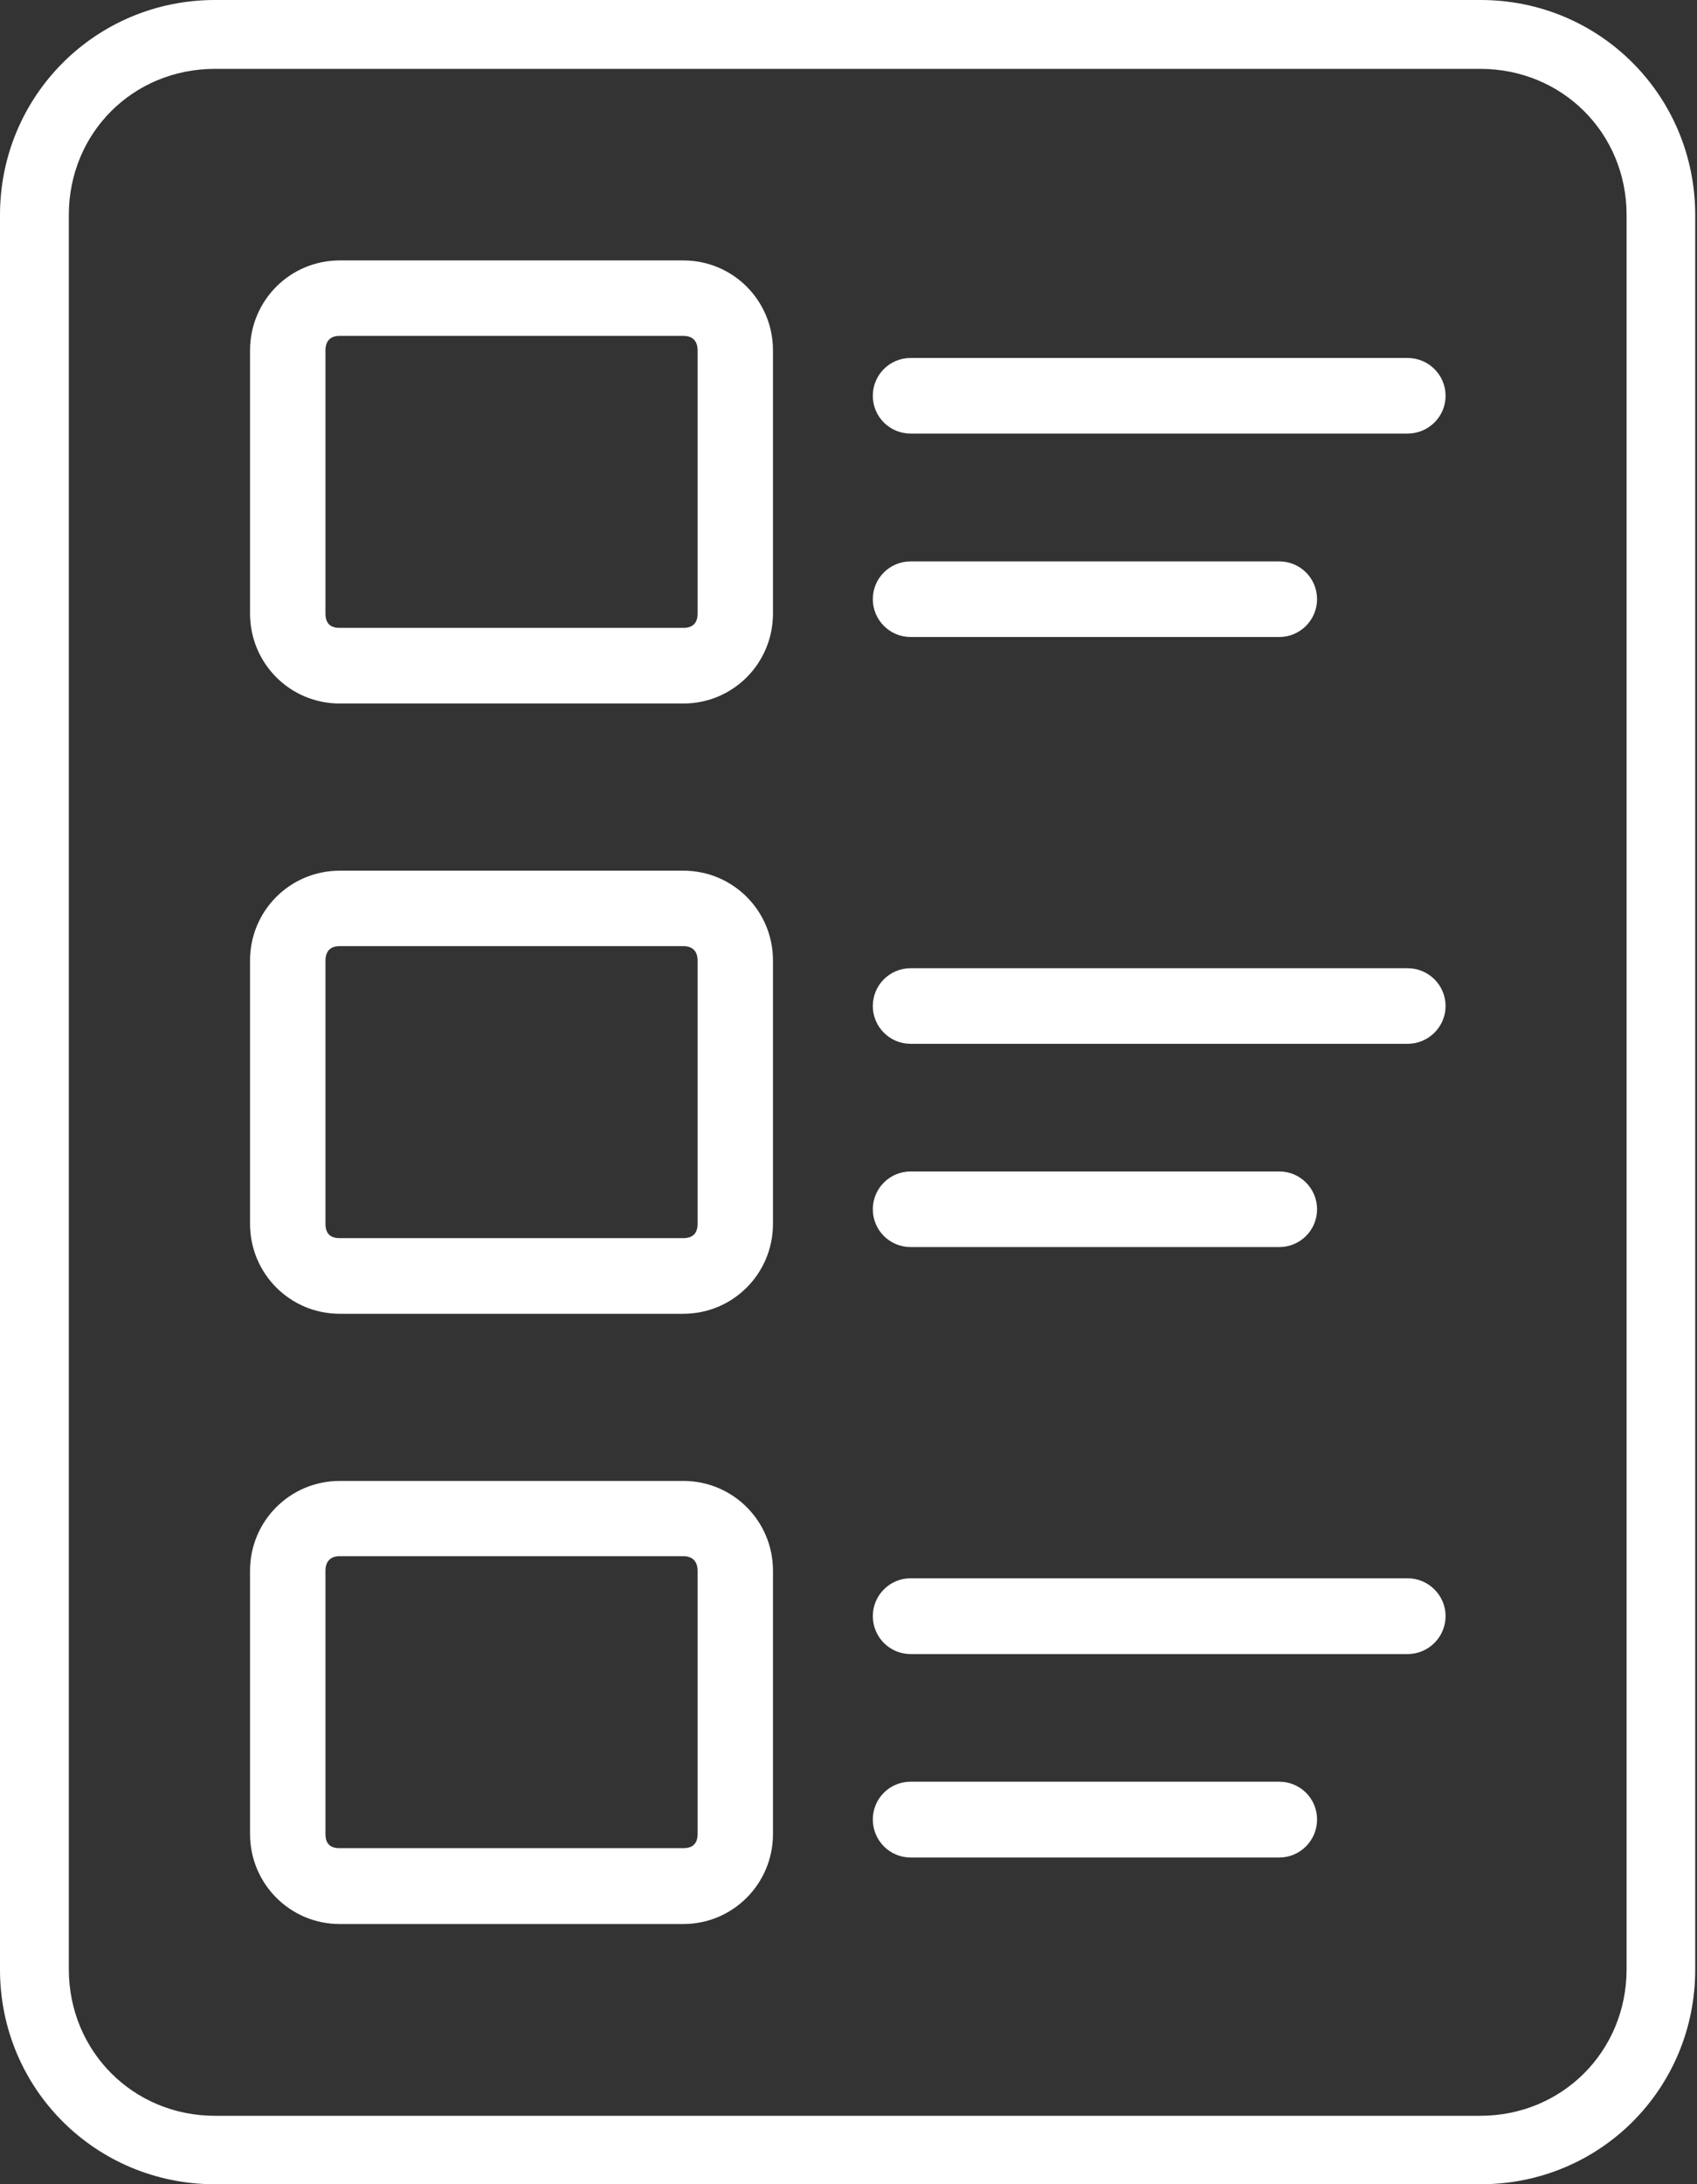
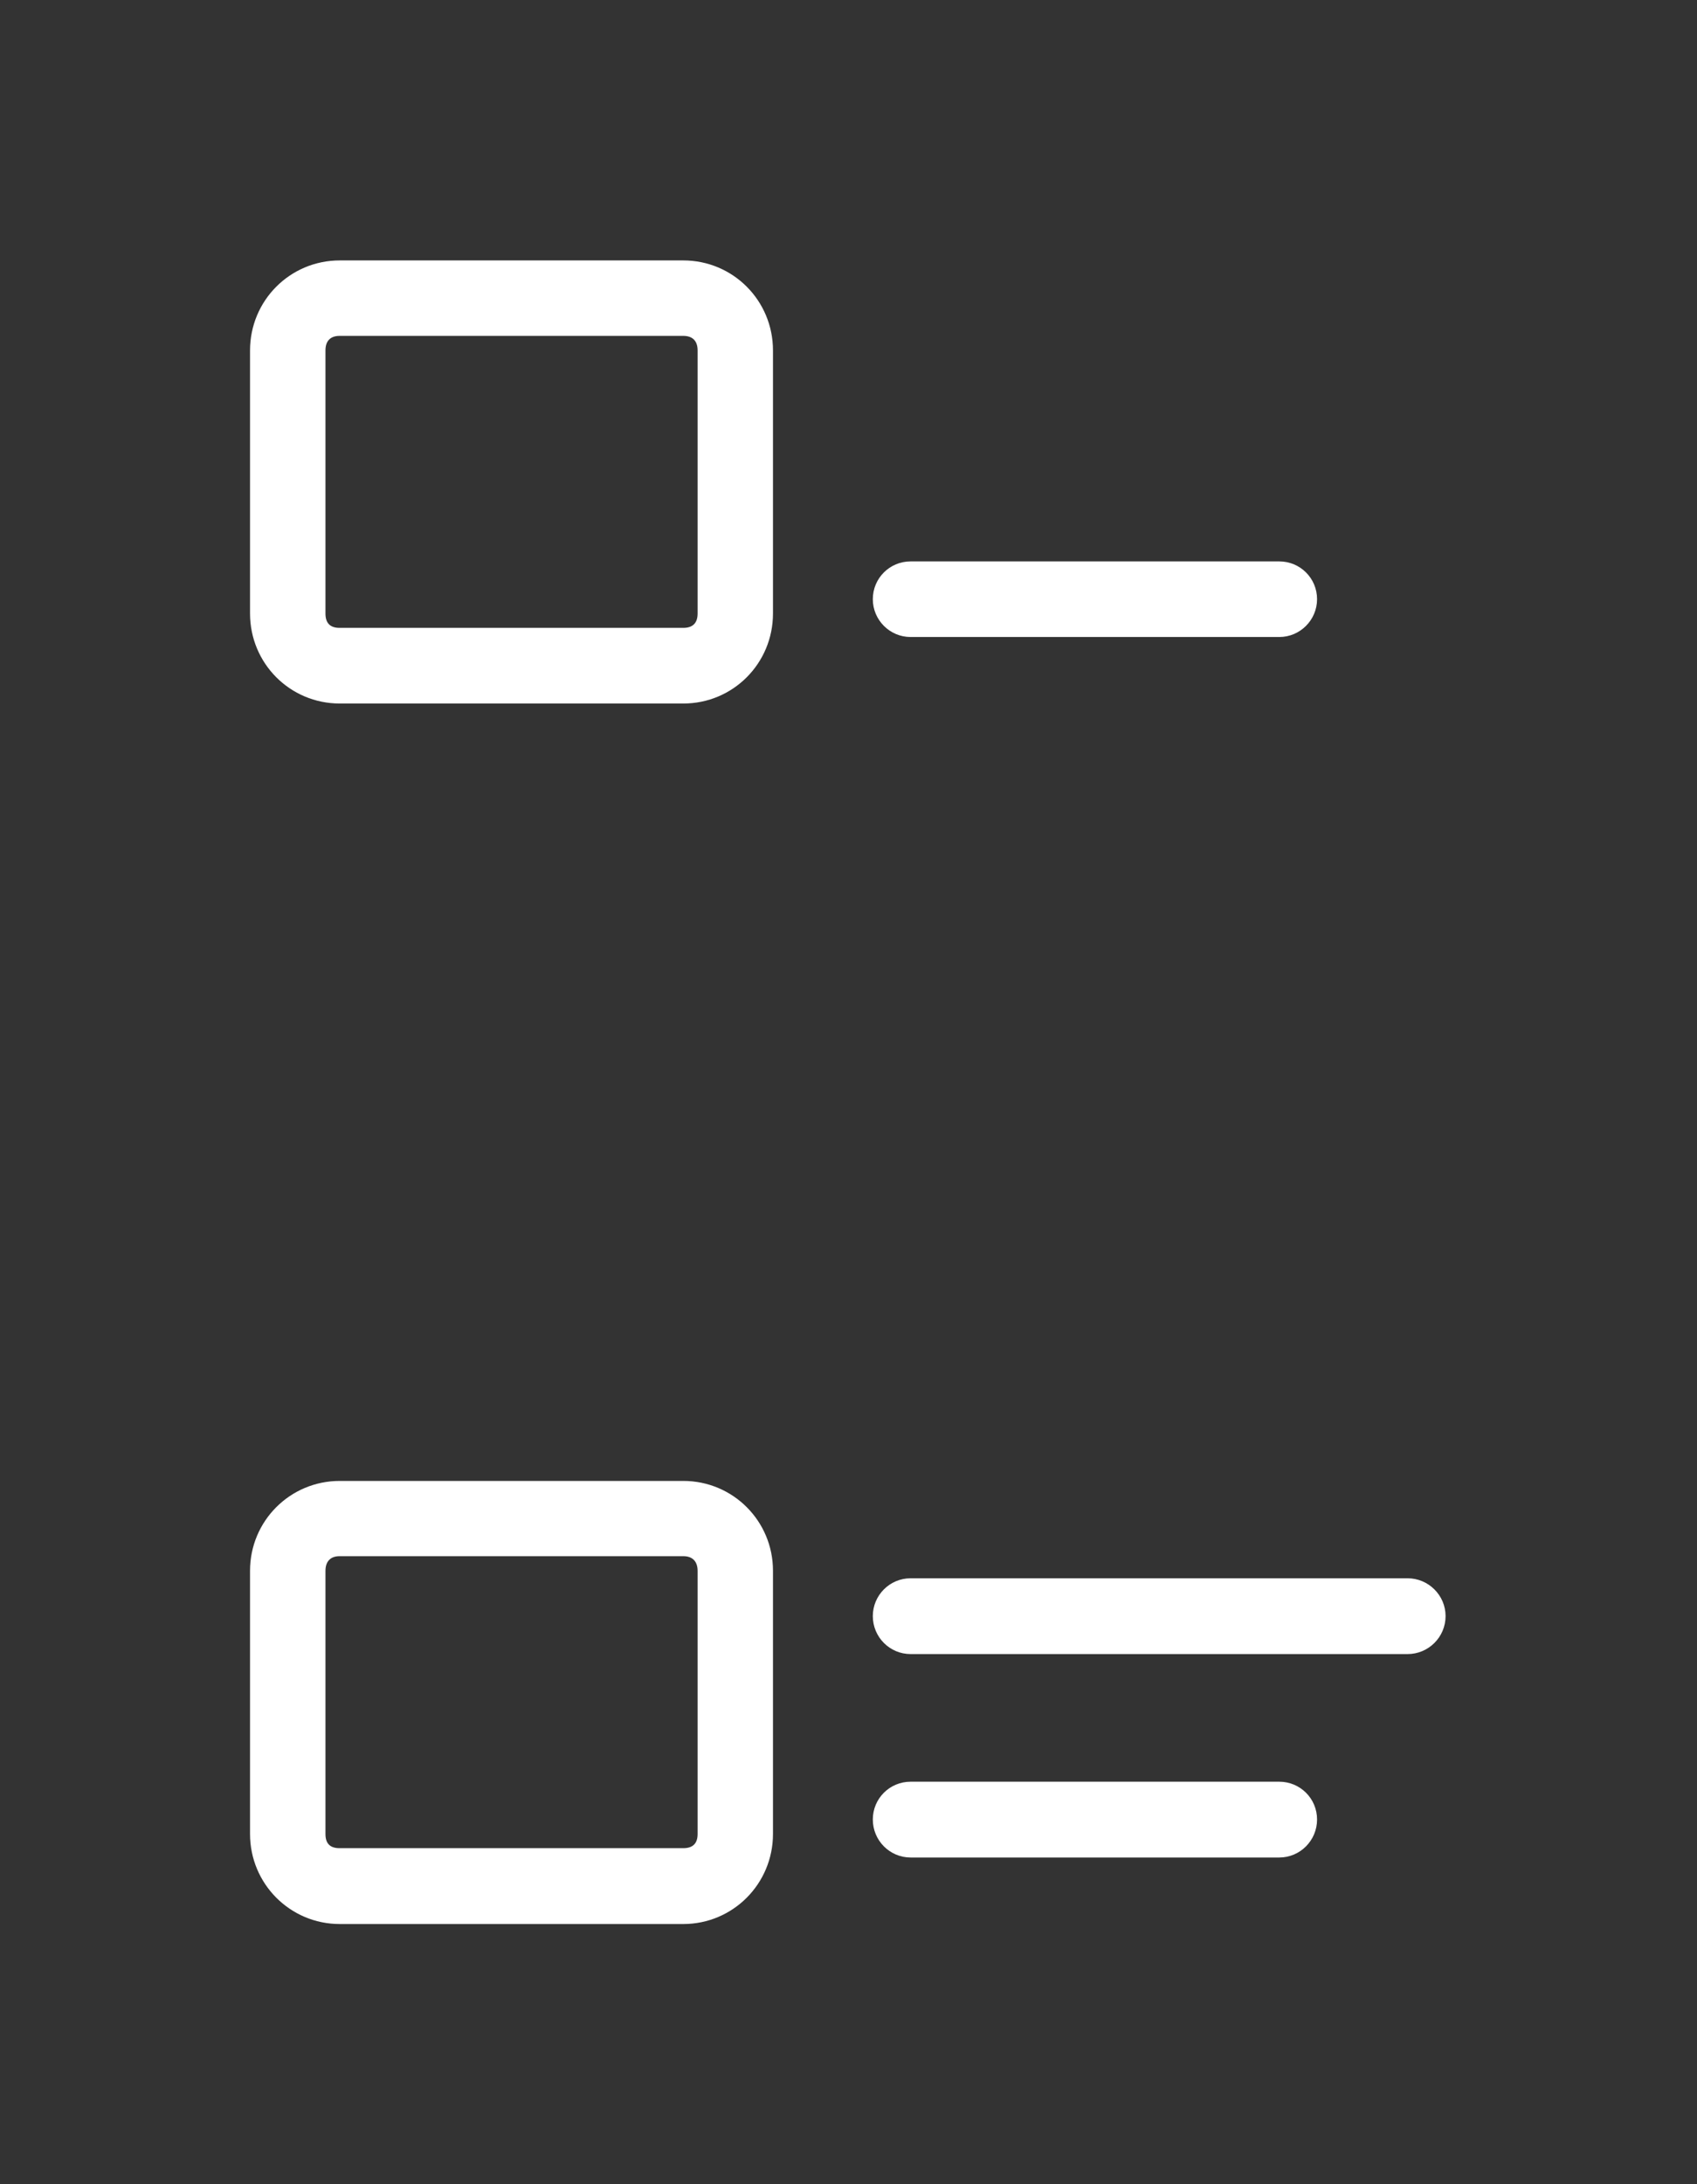
<svg xmlns="http://www.w3.org/2000/svg" fill="#000000" height="44" preserveAspectRatio="xMidYMid meet" version="1" viewBox="0.0 0.0 34.2 44.0" width="34.2" zoomAndPan="magnify">
  <rect x="0.0" y="0.0" width="34.2" height="44.0" fill="#333333" stroke="none" />
  <g fill="#ffffff" id="change1_1">
    <path d="M 6.844 6.766 L 13.77 6.766 C 13.957 6.766 14.059 6.867 14.059 7.059 L 14.059 12.359 C 14.059 12.551 13.961 12.648 13.77 12.648 L 6.844 12.648 C 6.652 12.648 6.559 12.551 6.559 12.359 L 6.559 7.059 C 6.559 6.867 6.66 6.766 6.844 6.766 Z M 6.848 5.246 C 5.844 5.246 5.039 6.055 5.039 7.059 L 5.039 12.359 C 5.039 13.363 5.844 14.172 6.848 14.172 L 13.77 14.172 C 14.773 14.172 15.578 13.363 15.578 12.359 L 15.578 7.059 C 15.578 6.055 14.773 5.246 13.77 5.246 L 6.848 5.246" />
-     <path d="M 18.352 7.211 L 28.367 7.211 C 28.789 7.211 29.133 7.551 29.133 7.973 C 29.133 8.395 28.789 8.734 28.367 8.734 L 18.352 8.734 C 17.93 8.734 17.59 8.395 17.59 7.973 C 17.59 7.551 17.93 7.211 18.352 7.211" />
    <path d="M 18.352 11.309 L 25.781 11.309 C 26.203 11.309 26.543 11.648 26.543 12.07 C 26.543 12.488 26.203 12.832 25.781 12.832 L 18.352 12.832 C 17.93 12.832 17.59 12.488 17.59 12.07 C 17.59 11.648 17.93 11.309 18.352 11.309" />
-     <path d="M 6.844 19.059 L 13.77 19.059 C 13.957 19.059 14.059 19.16 14.059 19.352 L 14.059 24.652 C 14.059 24.844 13.961 24.941 13.77 24.941 L 6.844 24.941 C 6.652 24.941 6.559 24.844 6.559 24.652 L 6.559 19.352 C 6.559 19.16 6.66 19.059 6.844 19.059 Z M 6.848 17.539 C 5.844 17.539 5.039 18.348 5.039 19.348 L 5.039 24.652 C 5.039 25.656 5.844 26.465 6.848 26.465 L 13.77 26.465 C 14.773 26.465 15.578 25.656 15.578 24.652 L 15.578 19.348 C 15.578 18.348 14.773 17.539 13.77 17.539 L 6.848 17.539" />
-     <path d="M 18.352 19.504 L 28.367 19.504 C 28.789 19.504 29.133 19.844 29.133 20.266 C 29.133 20.684 28.789 21.027 28.367 21.027 L 18.352 21.027 C 17.93 21.027 17.59 20.684 17.59 20.266 C 17.59 19.844 17.93 19.504 18.352 19.504" />
-     <path d="M 18.352 23.598 L 25.781 23.598 C 26.203 23.598 26.543 23.941 26.543 24.359 C 26.543 24.781 26.203 25.121 25.781 25.121 L 18.352 25.121 C 17.93 25.121 17.59 24.781 17.59 24.359 C 17.59 23.941 17.93 23.598 18.352 23.598" />
    <path d="M 6.844 31.348 L 13.77 31.348 C 13.957 31.348 14.059 31.453 14.059 31.645 L 14.059 36.945 C 14.059 37.137 13.961 37.23 13.77 37.23 L 6.844 37.23 C 6.652 37.23 6.559 37.137 6.559 36.945 L 6.559 31.645 C 6.559 31.453 6.66 31.348 6.844 31.348 Z M 6.848 29.832 C 5.844 29.832 5.039 30.641 5.039 31.641 L 5.039 36.945 C 5.039 37.945 5.844 38.758 6.848 38.758 L 13.77 38.758 C 14.773 38.758 15.578 37.945 15.578 36.945 L 15.578 31.641 C 15.578 30.641 14.773 29.832 13.77 29.832 L 6.848 29.832" />
    <path d="M 18.352 31.793 L 28.367 31.793 C 28.789 31.793 29.133 32.137 29.133 32.555 C 29.133 32.977 28.789 33.32 28.367 33.32 L 18.352 33.32 C 17.93 33.32 17.59 32.977 17.59 32.555 C 17.59 32.137 17.93 31.793 18.352 31.793" />
    <path d="M 18.352 35.891 L 25.781 35.891 C 26.203 35.891 26.543 36.23 26.543 36.652 C 26.543 37.074 26.203 37.418 25.781 37.418 L 18.352 37.418 C 17.93 37.418 17.59 37.074 17.59 36.652 C 17.59 36.23 17.93 35.891 18.352 35.891" />
-     <path d="M 4.332 1.387 L 29.832 1.387 C 31.484 1.387 32.781 2.68 32.781 4.332 L 32.781 39.668 C 32.781 41.32 31.484 42.621 29.832 42.621 L 4.332 42.621 C 2.684 42.621 1.387 41.32 1.387 39.668 L 1.387 4.332 C 1.387 2.68 2.68 1.387 4.332 1.387 Z M 4.332 0 C 1.93 0 0 1.93 0 4.332 L 0 39.676 C 0 42.078 1.93 44 4.332 44 L 29.84 44 C 32.246 44 34.164 42.078 34.164 39.676 L 34.164 4.332 C 34.164 1.93 32.242 0 29.84 0 L 4.332 0" />
  </g>
</svg>